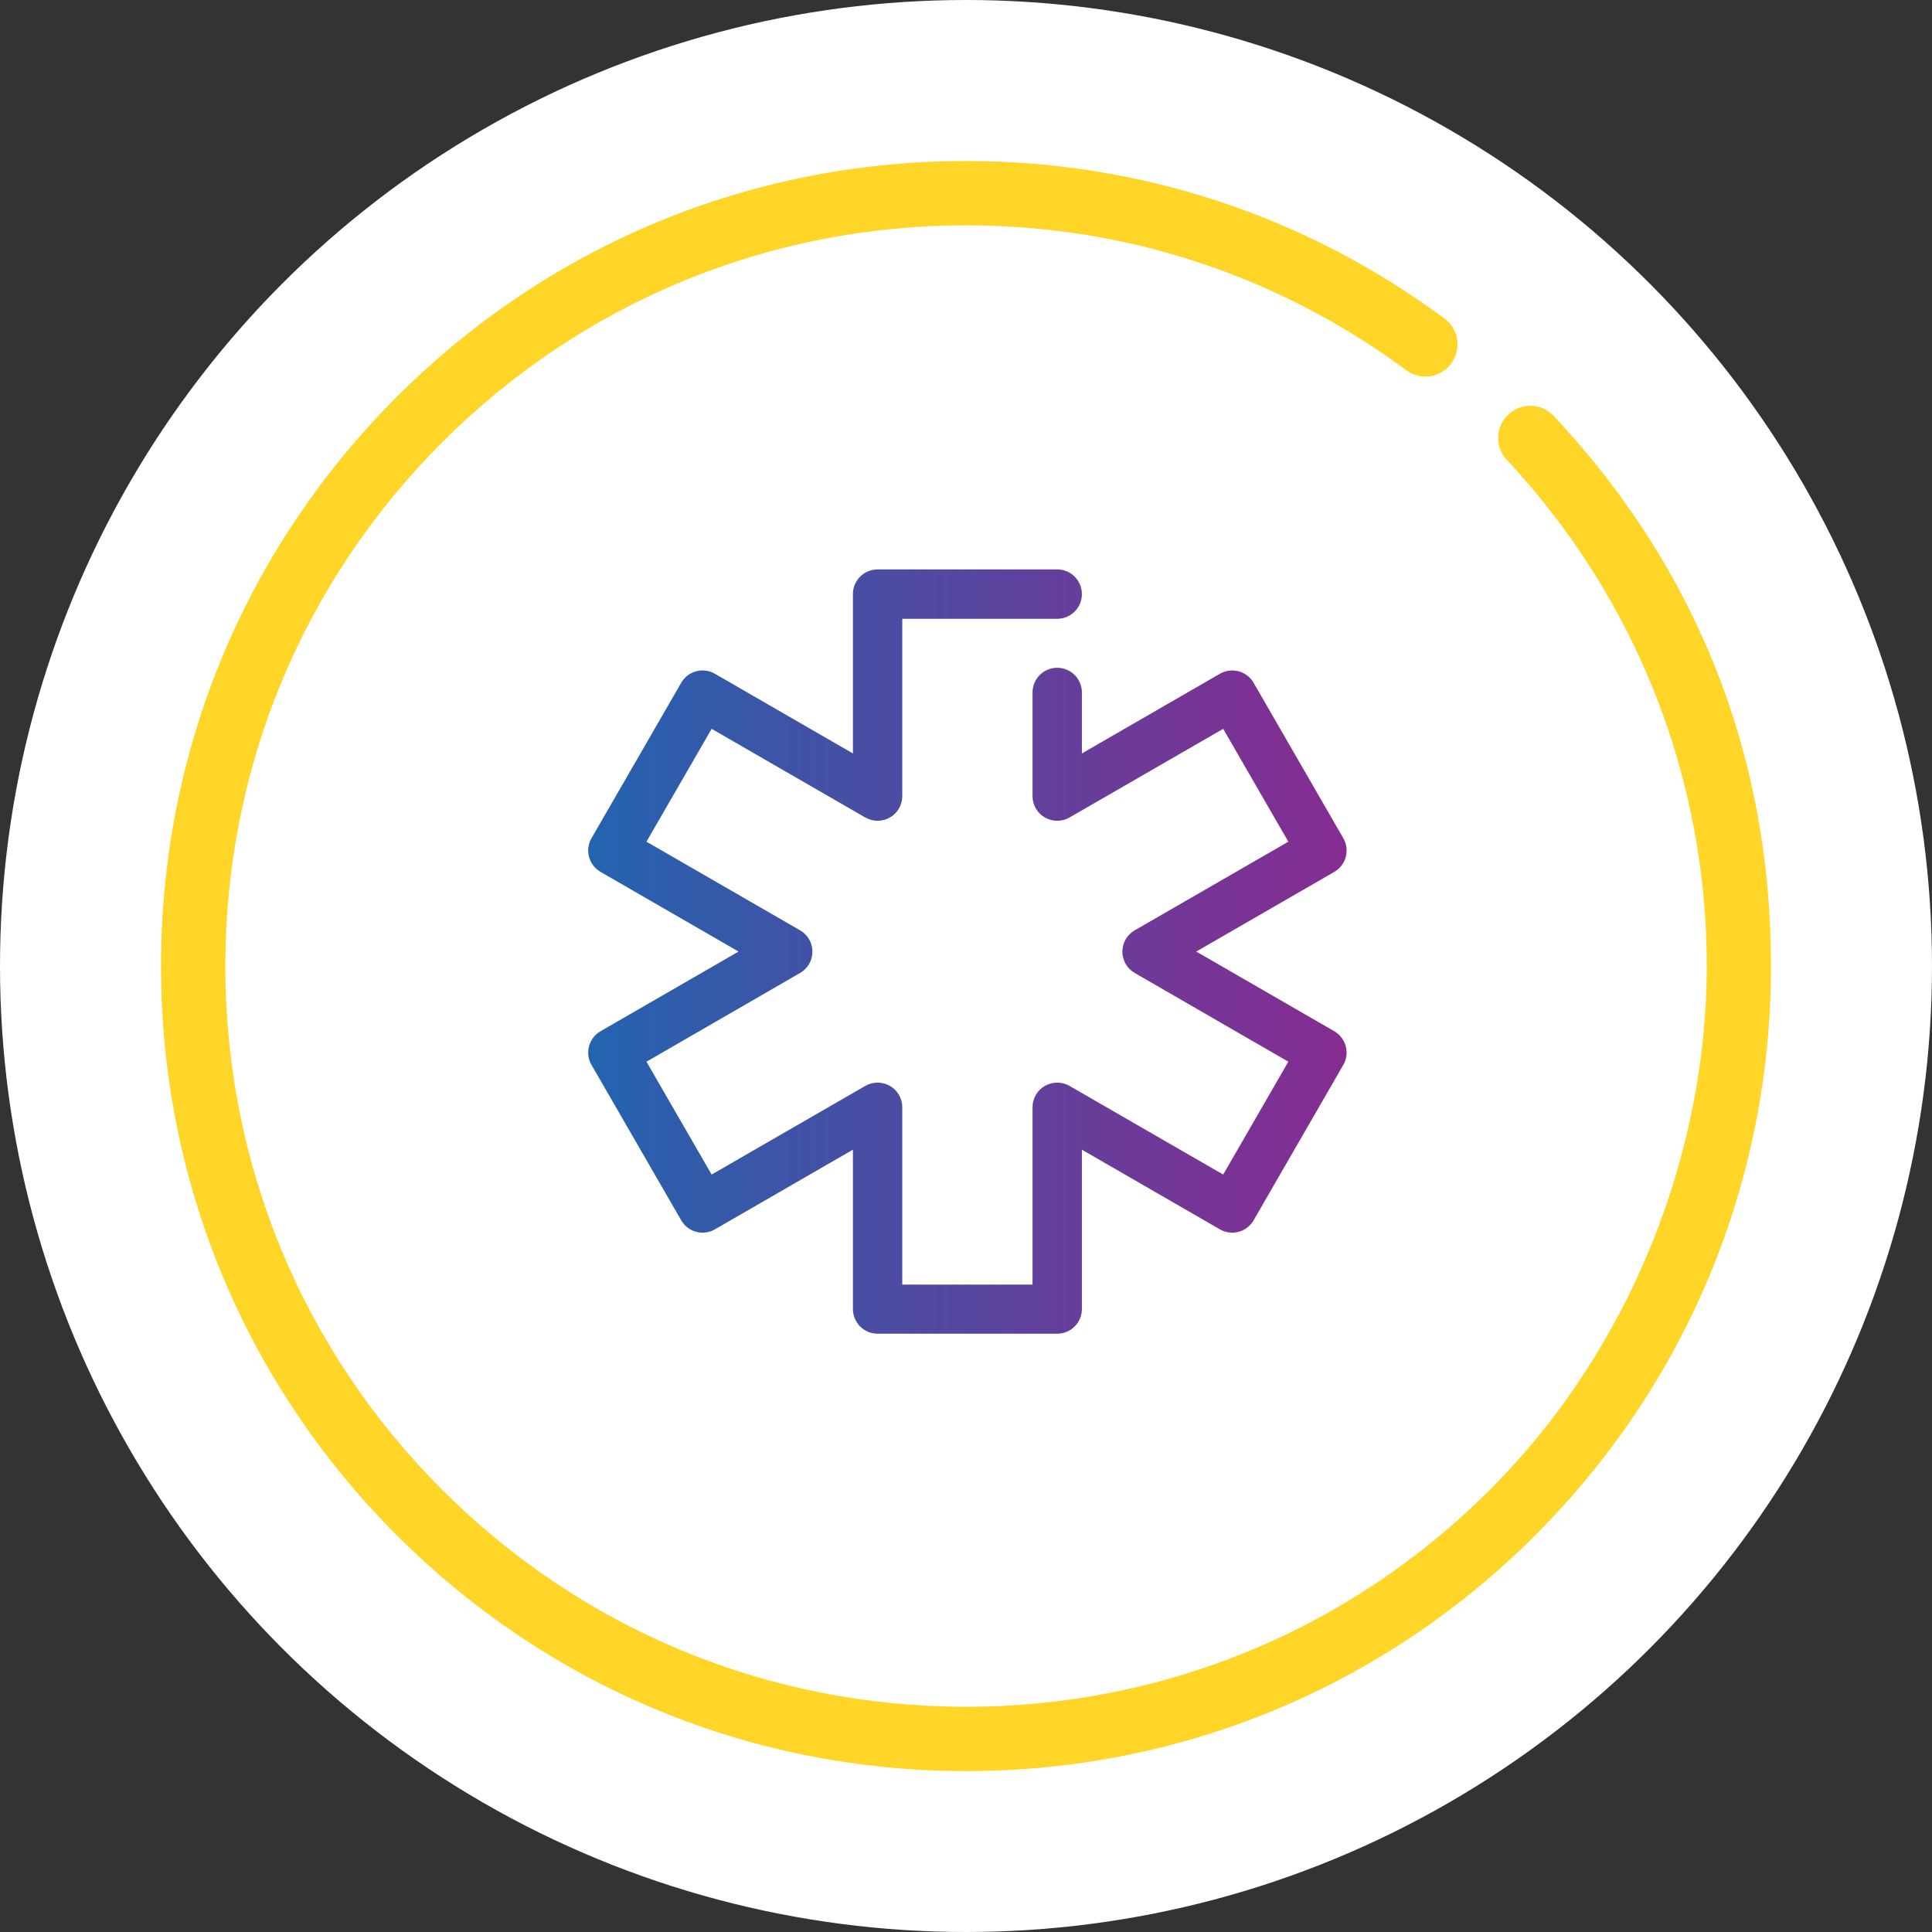
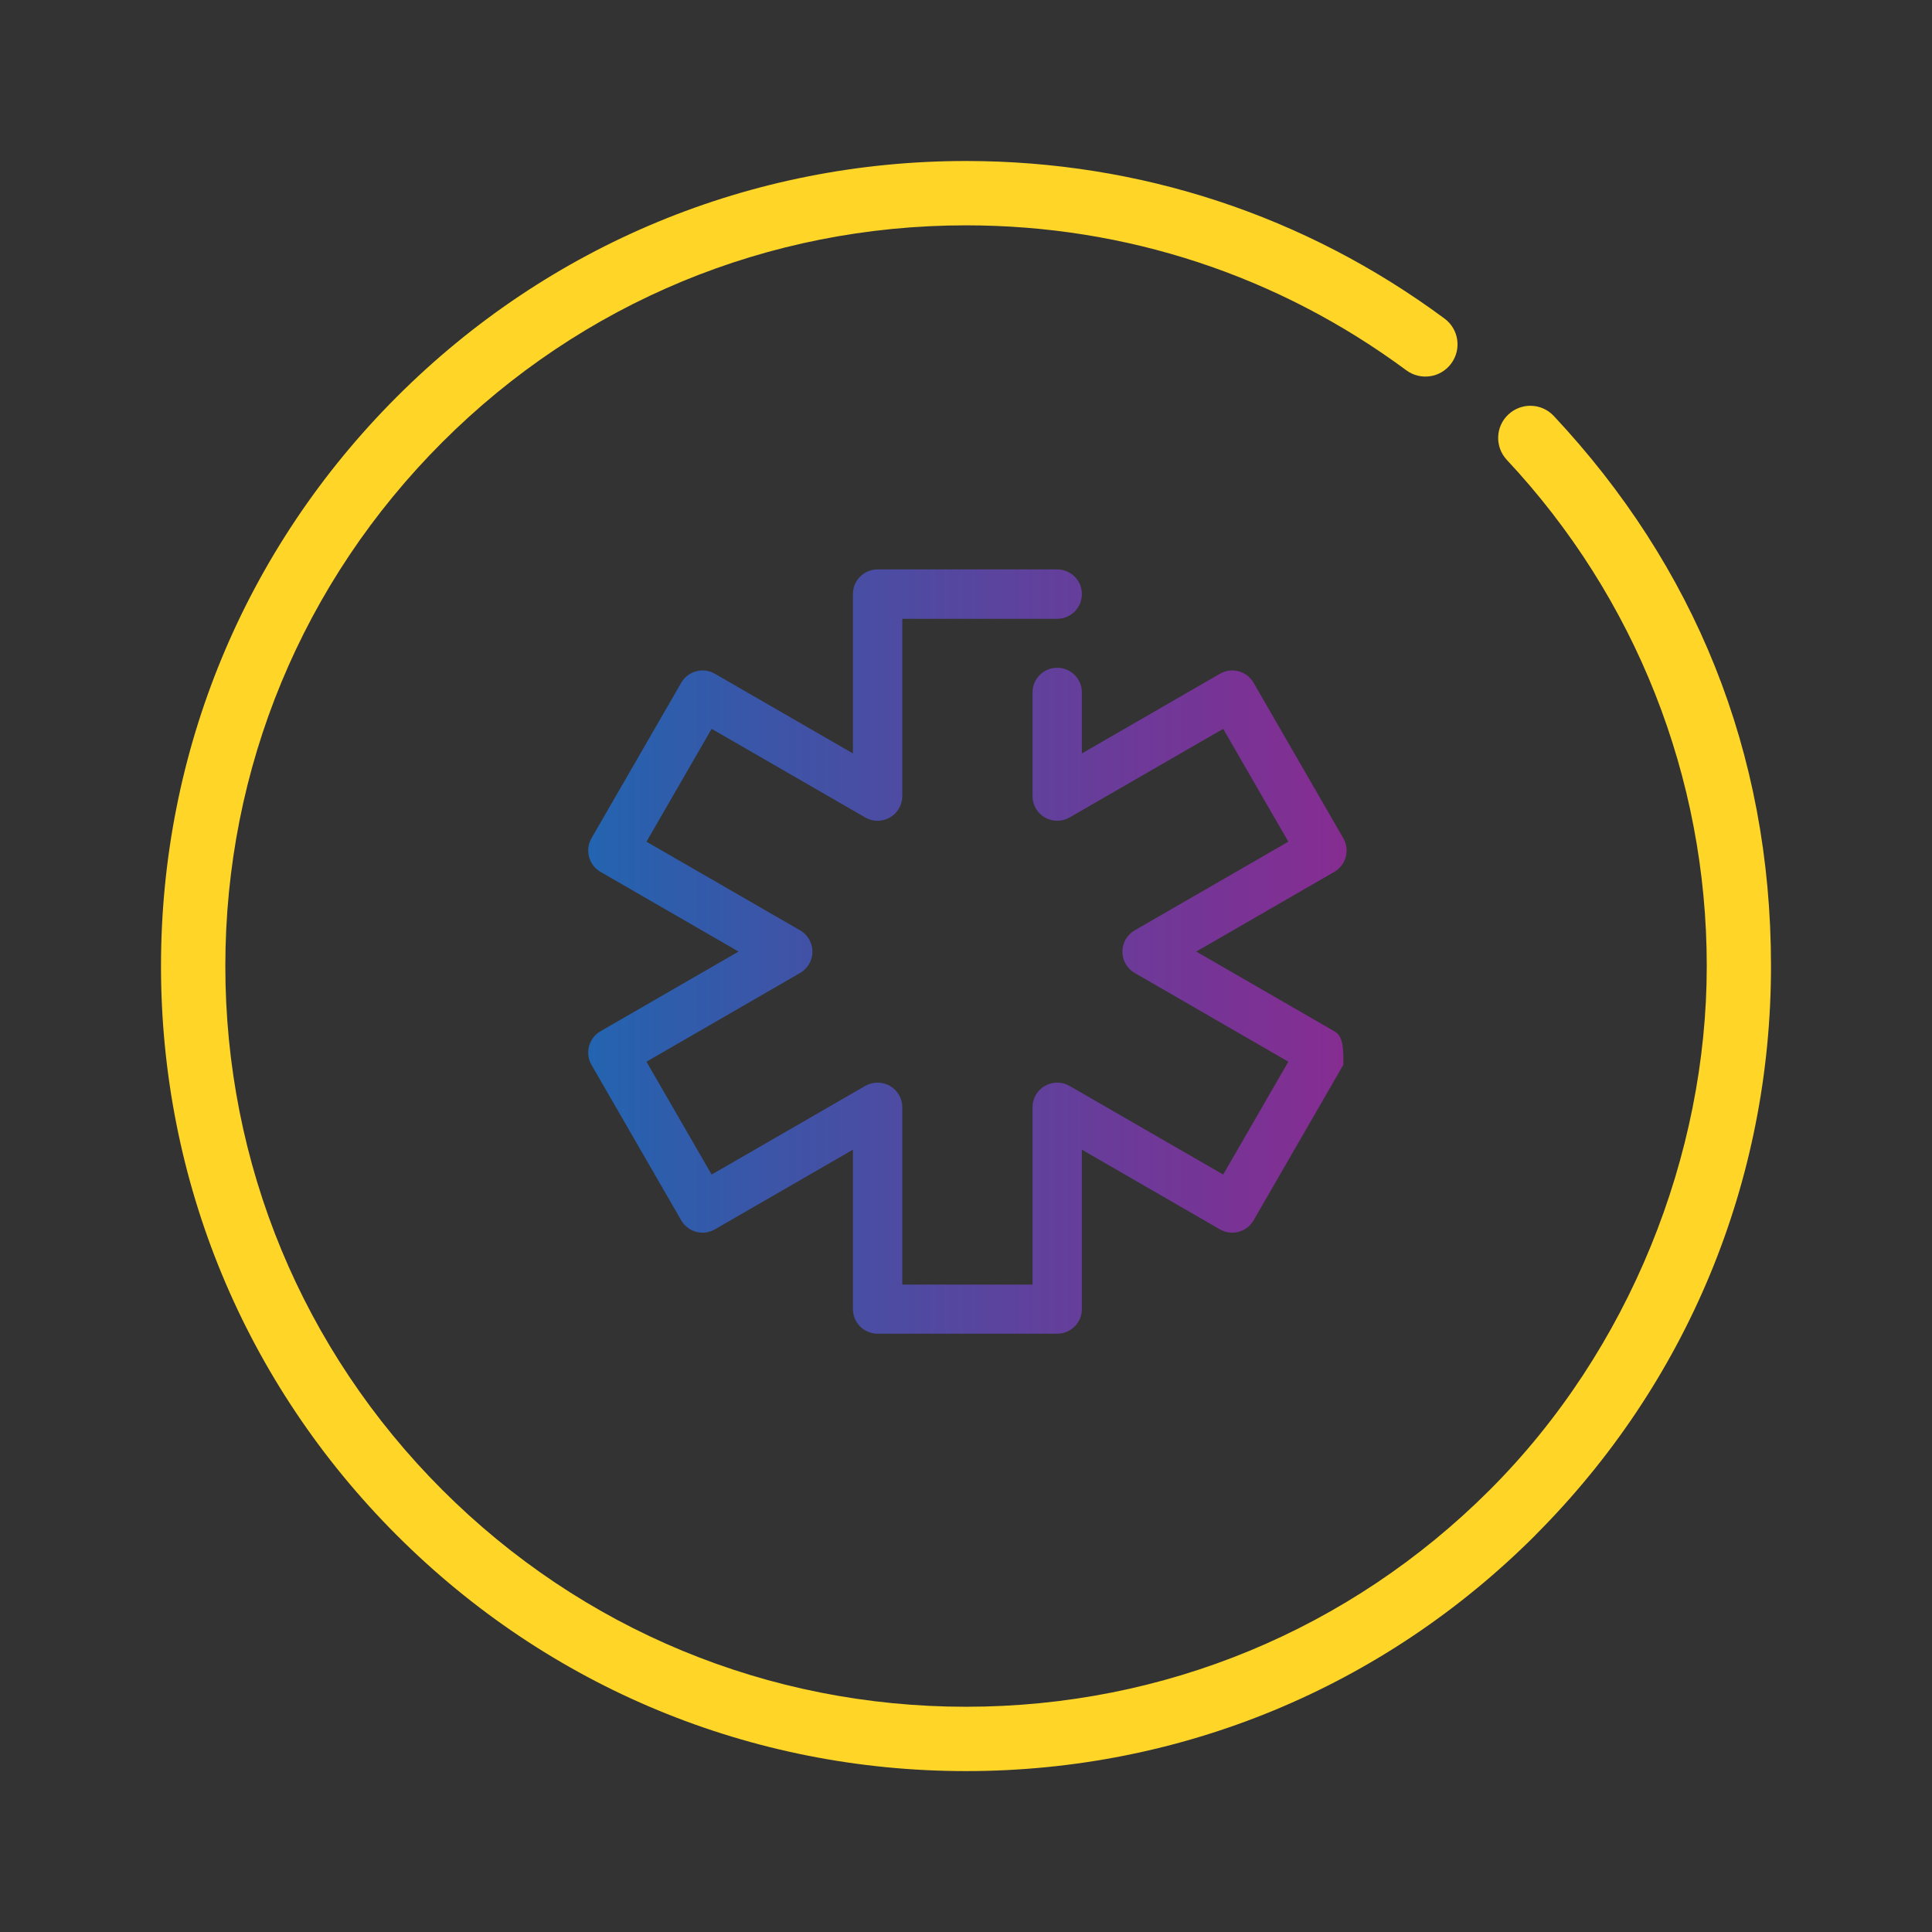
<svg xmlns="http://www.w3.org/2000/svg" width="120px" height="120px" viewBox="0 0 120 120" version="1.1">
  <rect x="0" y="0" width="120" height="120" fill="#333333" stroke="none" />
  <title>Group 15</title>
  <defs>
    <linearGradient x1="0%" y1="49.988%" x2="100%" y2="49.988%" id="linearGradient-1">
      <stop stop-color="#2364B0" offset="0%" />
      <stop stop-color="#335AAA" offset="15%" />
      <stop stop-color="#6E3998" offset="73%" />
      <stop stop-color="#862C91" offset="100%" />
    </linearGradient>
  </defs>
  <g id="Design" stroke="none" stroke-width="1" fill="none" fill-rule="evenodd">
    <g id="4.1.0-Safety---Rheum-Tab" transform="translate(-989, -403)">
      <g id="Slabs/Desktop/Safety-Top-Coment" transform="translate(0, 139)">
        <g id="Group-15" transform="translate(989, 264)">
-           <circle id="Oval-Copy" fill="#FFFFFF" cx="60" cy="60" r="60" />
          <g id="Efficacy_switch_gradient" transform="translate(10, 10)" fill-rule="nonzero">
-             <path d="M57.198,71.305 L57.198,61.409 L65.77,66.357 C66.502,66.781 67.437,66.531 67.861,65.799 L73.436,56.141 C73.64,55.787 73.692,55.369 73.587,54.98 C73.483,54.591 73.227,54.254 72.873,54.051 L64.301,49.103 L72.873,44.155 C73.227,43.951 73.483,43.615 73.587,43.226 C73.692,42.831 73.64,42.412 73.436,42.064 L67.861,32.406 C67.437,31.674 66.502,31.425 65.77,31.849 L57.198,36.797 L57.198,33.01 C57.198,32.162 56.513,31.477 55.665,31.477 C54.817,31.477 54.132,32.162 54.132,33.01 L54.132,39.451 C54.132,39.997 54.422,40.502 54.899,40.775 C55.375,41.048 55.956,41.048 56.432,40.775 L65.974,35.269 L70.021,42.279 L60.48,47.784 C60.003,48.057 59.713,48.563 59.713,49.109 C59.713,49.654 60.003,50.16 60.48,50.433 L70.021,55.944 L65.974,62.954 L56.432,57.448 C55.956,57.175 55.375,57.175 54.899,57.448 C54.422,57.721 54.132,58.226 54.132,58.772 L54.132,69.789 L46.042,69.789 L46.042,58.772 C46.042,58.226 45.752,57.721 45.276,57.448 C44.799,57.175 44.219,57.175 43.742,57.448 L34.201,62.954 L30.153,55.944 L39.695,50.433 C40.171,50.16 40.461,49.654 40.461,49.109 C40.461,48.563 40.171,48.057 39.695,47.784 L30.153,42.279 L34.201,35.269 L43.742,40.775 C44.219,41.048 44.799,41.048 45.276,40.775 C45.752,40.502 46.042,39.997 46.042,39.451 L46.042,28.434 L55.665,28.434 C56.513,28.434 57.198,27.748 57.198,26.901 C57.198,26.053 56.513,25.367 55.665,25.367 L44.509,25.367 C43.661,25.367 42.976,26.053 42.976,26.901 L42.976,36.797 L34.404,31.849 C33.672,31.425 32.737,31.674 32.313,32.406 L26.738,42.064 C26.534,42.418 26.482,42.836 26.587,43.226 C26.691,43.615 26.947,43.951 27.301,44.155 L35.873,49.103 L27.301,54.051 C26.947,54.254 26.691,54.591 26.587,54.98 C26.482,55.375 26.534,55.793 26.738,56.141 L32.313,65.799 C32.737,66.531 33.672,66.781 34.404,66.357 L42.976,61.409 L42.976,71.305 C42.976,72.153 43.661,72.838 44.509,72.838 L55.665,72.838 C56.513,72.838 57.198,72.153 57.198,71.305 L57.198,71.305 Z" id="Path" fill="url(#linearGradient-1)" />
+             <path d="M57.198,71.305 L57.198,61.409 L65.77,66.357 C66.502,66.781 67.437,66.531 67.861,65.799 L73.436,56.141 C73.483,54.591 73.227,54.254 72.873,54.051 L64.301,49.103 L72.873,44.155 C73.227,43.951 73.483,43.615 73.587,43.226 C73.692,42.831 73.64,42.412 73.436,42.064 L67.861,32.406 C67.437,31.674 66.502,31.425 65.77,31.849 L57.198,36.797 L57.198,33.01 C57.198,32.162 56.513,31.477 55.665,31.477 C54.817,31.477 54.132,32.162 54.132,33.01 L54.132,39.451 C54.132,39.997 54.422,40.502 54.899,40.775 C55.375,41.048 55.956,41.048 56.432,40.775 L65.974,35.269 L70.021,42.279 L60.48,47.784 C60.003,48.057 59.713,48.563 59.713,49.109 C59.713,49.654 60.003,50.16 60.48,50.433 L70.021,55.944 L65.974,62.954 L56.432,57.448 C55.956,57.175 55.375,57.175 54.899,57.448 C54.422,57.721 54.132,58.226 54.132,58.772 L54.132,69.789 L46.042,69.789 L46.042,58.772 C46.042,58.226 45.752,57.721 45.276,57.448 C44.799,57.175 44.219,57.175 43.742,57.448 L34.201,62.954 L30.153,55.944 L39.695,50.433 C40.171,50.16 40.461,49.654 40.461,49.109 C40.461,48.563 40.171,48.057 39.695,47.784 L30.153,42.279 L34.201,35.269 L43.742,40.775 C44.219,41.048 44.799,41.048 45.276,40.775 C45.752,40.502 46.042,39.997 46.042,39.451 L46.042,28.434 L55.665,28.434 C56.513,28.434 57.198,27.748 57.198,26.901 C57.198,26.053 56.513,25.367 55.665,25.367 L44.509,25.367 C43.661,25.367 42.976,26.053 42.976,26.901 L42.976,36.797 L34.404,31.849 C33.672,31.425 32.737,31.674 32.313,32.406 L26.738,42.064 C26.534,42.418 26.482,42.836 26.587,43.226 C26.691,43.615 26.947,43.951 27.301,44.155 L35.873,49.103 L27.301,54.051 C26.947,54.254 26.691,54.591 26.587,54.98 C26.482,55.375 26.534,55.793 26.738,56.141 L32.313,65.799 C32.737,66.531 33.672,66.781 34.404,66.357 L42.976,61.409 L42.976,71.305 C42.976,72.153 43.661,72.838 44.509,72.838 L55.665,72.838 C56.513,72.838 57.198,72.153 57.198,71.305 L57.198,71.305 Z" id="Path" fill="url(#linearGradient-1)" />
            <path d="M85.353,85.359 C94.796,75.916 100,63.36 100,50.003 C100,36.646 95.209,25.129 86.509,15.837 C85.754,15.03 84.494,14.989 83.687,15.744 C82.879,16.499 82.839,17.759 83.594,18.567 C91.596,27.121 96.01,38.283 96.01,50.003 C96.01,61.723 91.225,73.849 82.537,82.537 C73.849,91.225 62.292,96.01 50.003,96.01 C37.714,96.01 26.157,91.225 17.469,82.537 C8.781,73.849 3.996,62.292 3.996,50.003 C3.996,37.714 8.781,26.157 17.469,17.469 C26.157,8.781 37.714,3.996 50.003,3.996 C59.934,3.996 69.388,7.108 77.345,12.997 C78.233,13.654 79.482,13.468 80.138,12.579 C80.794,11.691 80.609,10.442 79.72,9.786 C71.073,3.386 60.799,0 50.003,0 C36.646,0 24.09,5.204 14.647,14.647 C5.204,24.09 0,36.646 0,50.003 C0,63.36 5.204,75.916 14.647,85.359 C24.09,94.802 36.646,100.006 50.003,100.006 C63.36,100.006 75.916,94.802 85.359,85.359 L85.353,85.359 Z" id="Path" fill="#FFD528" />
          </g>
        </g>
      </g>
    </g>
  </g>
</svg>